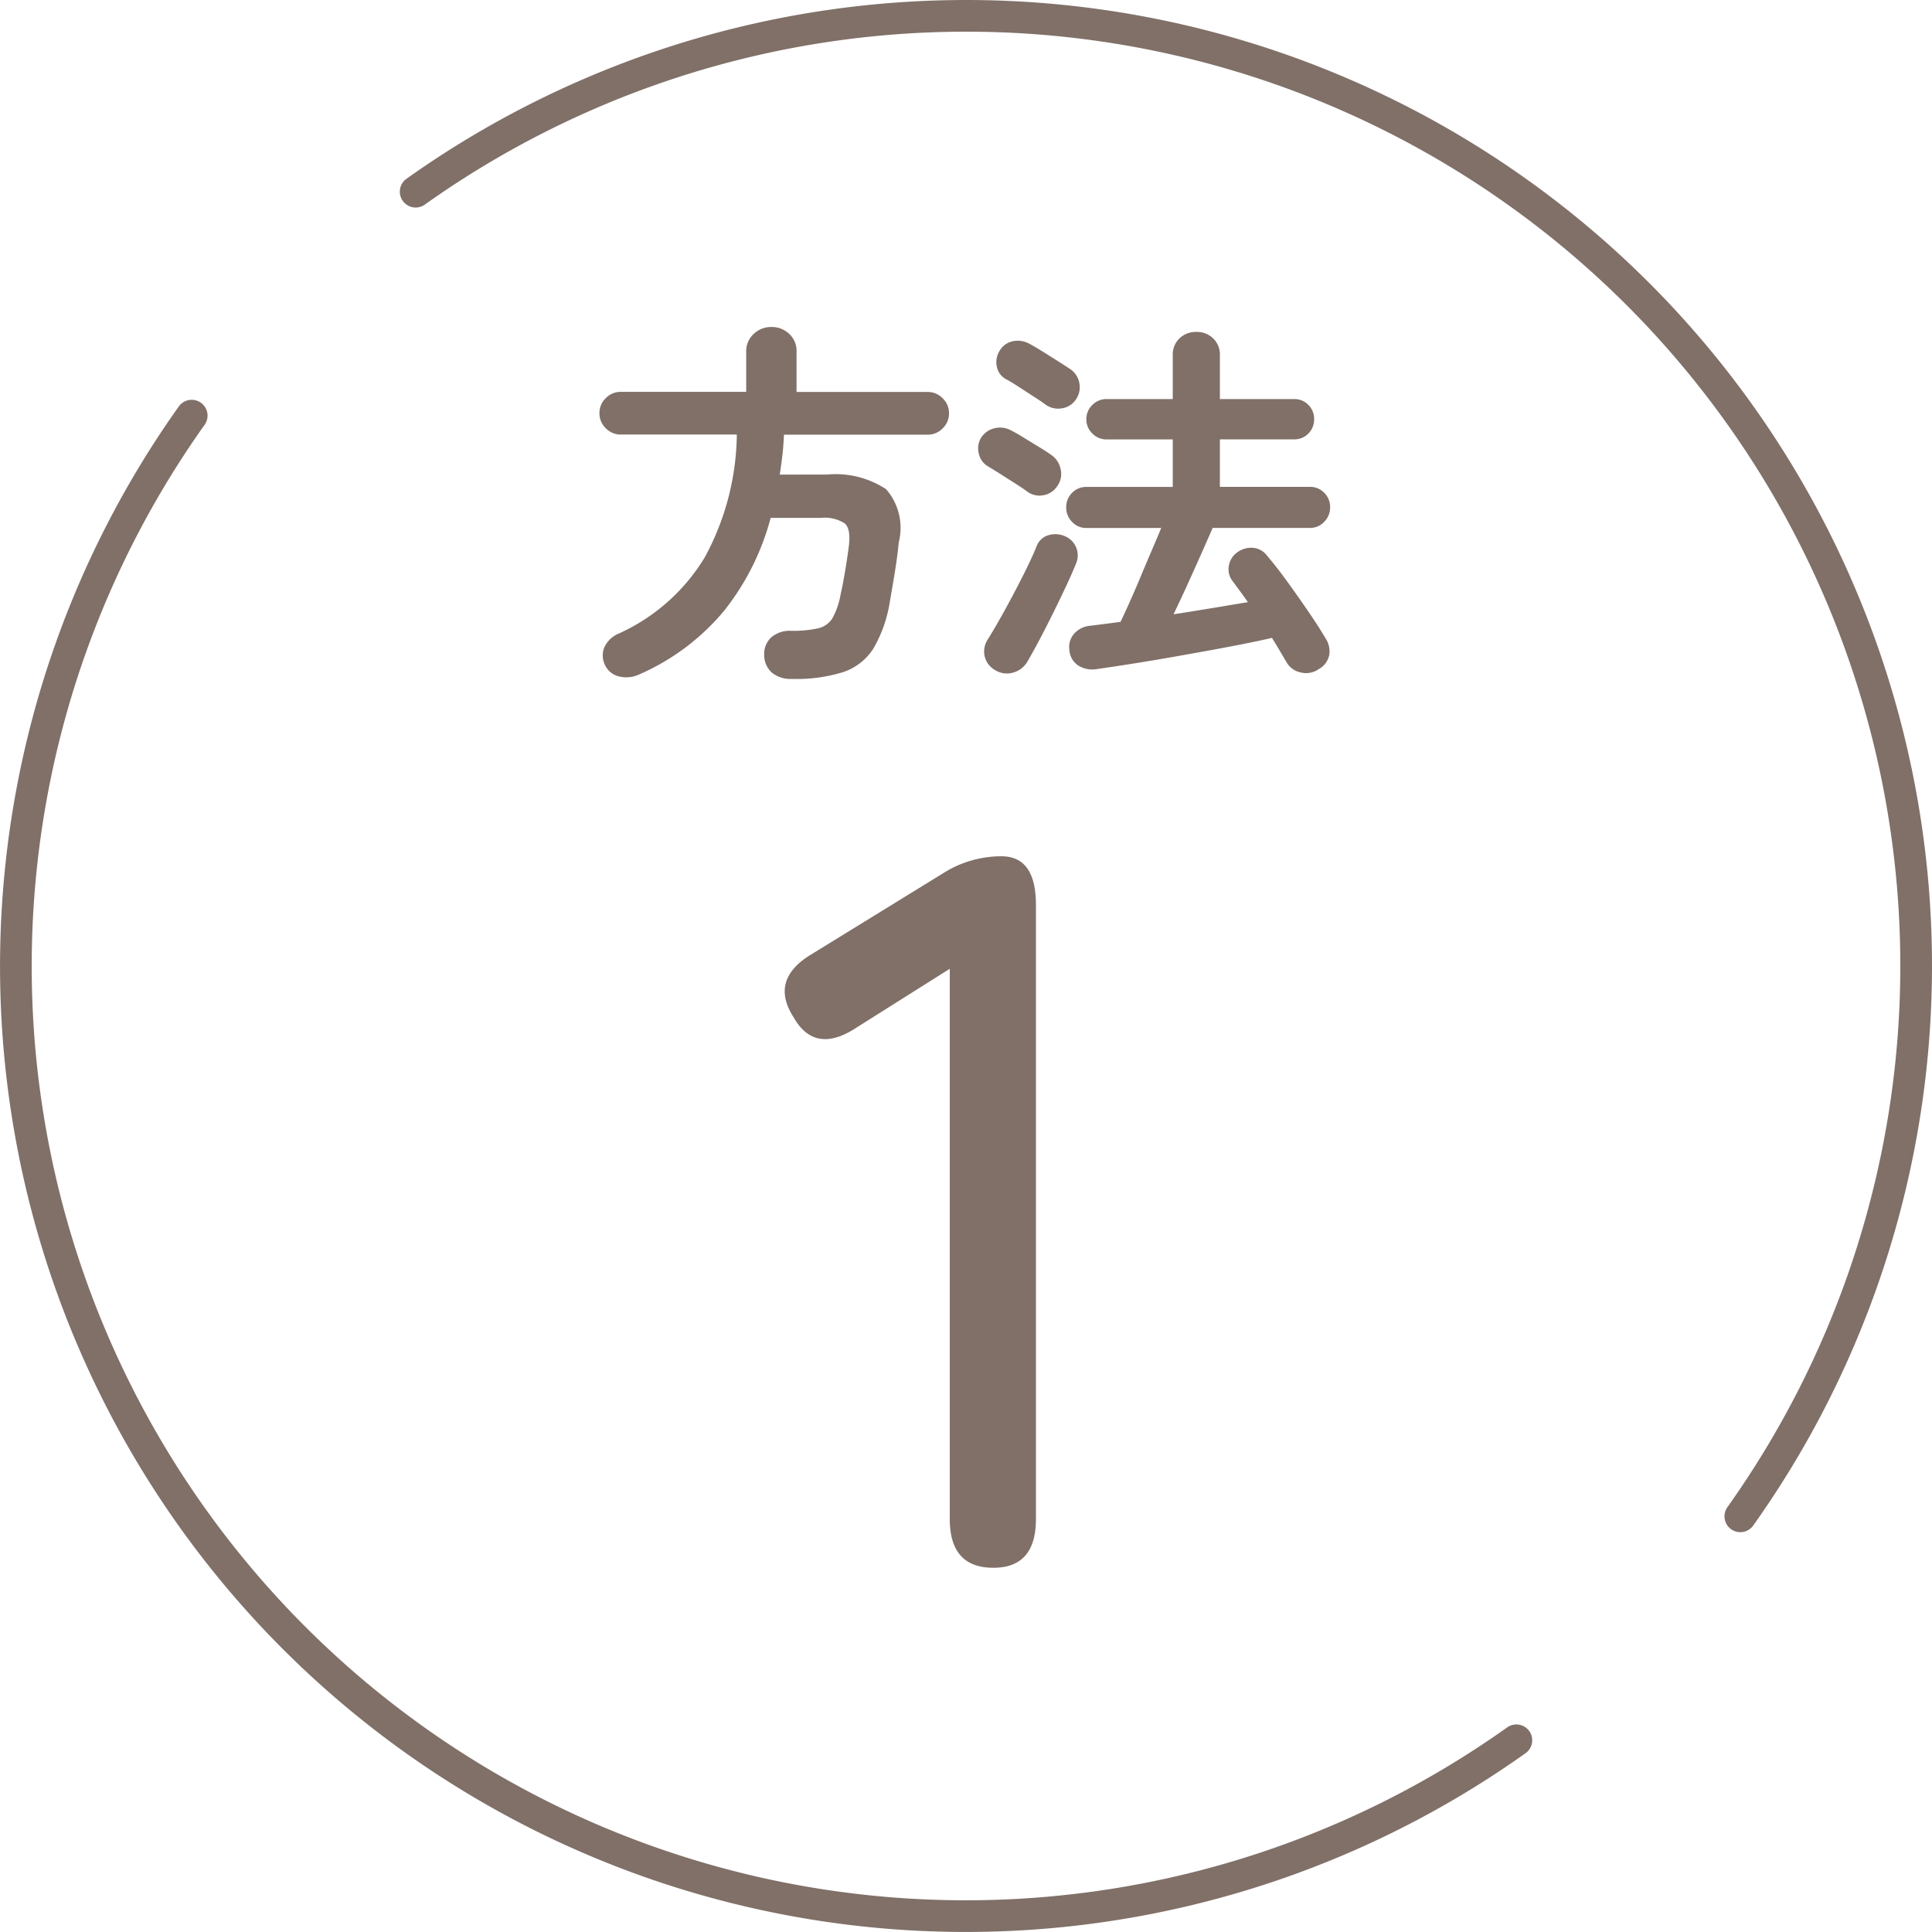
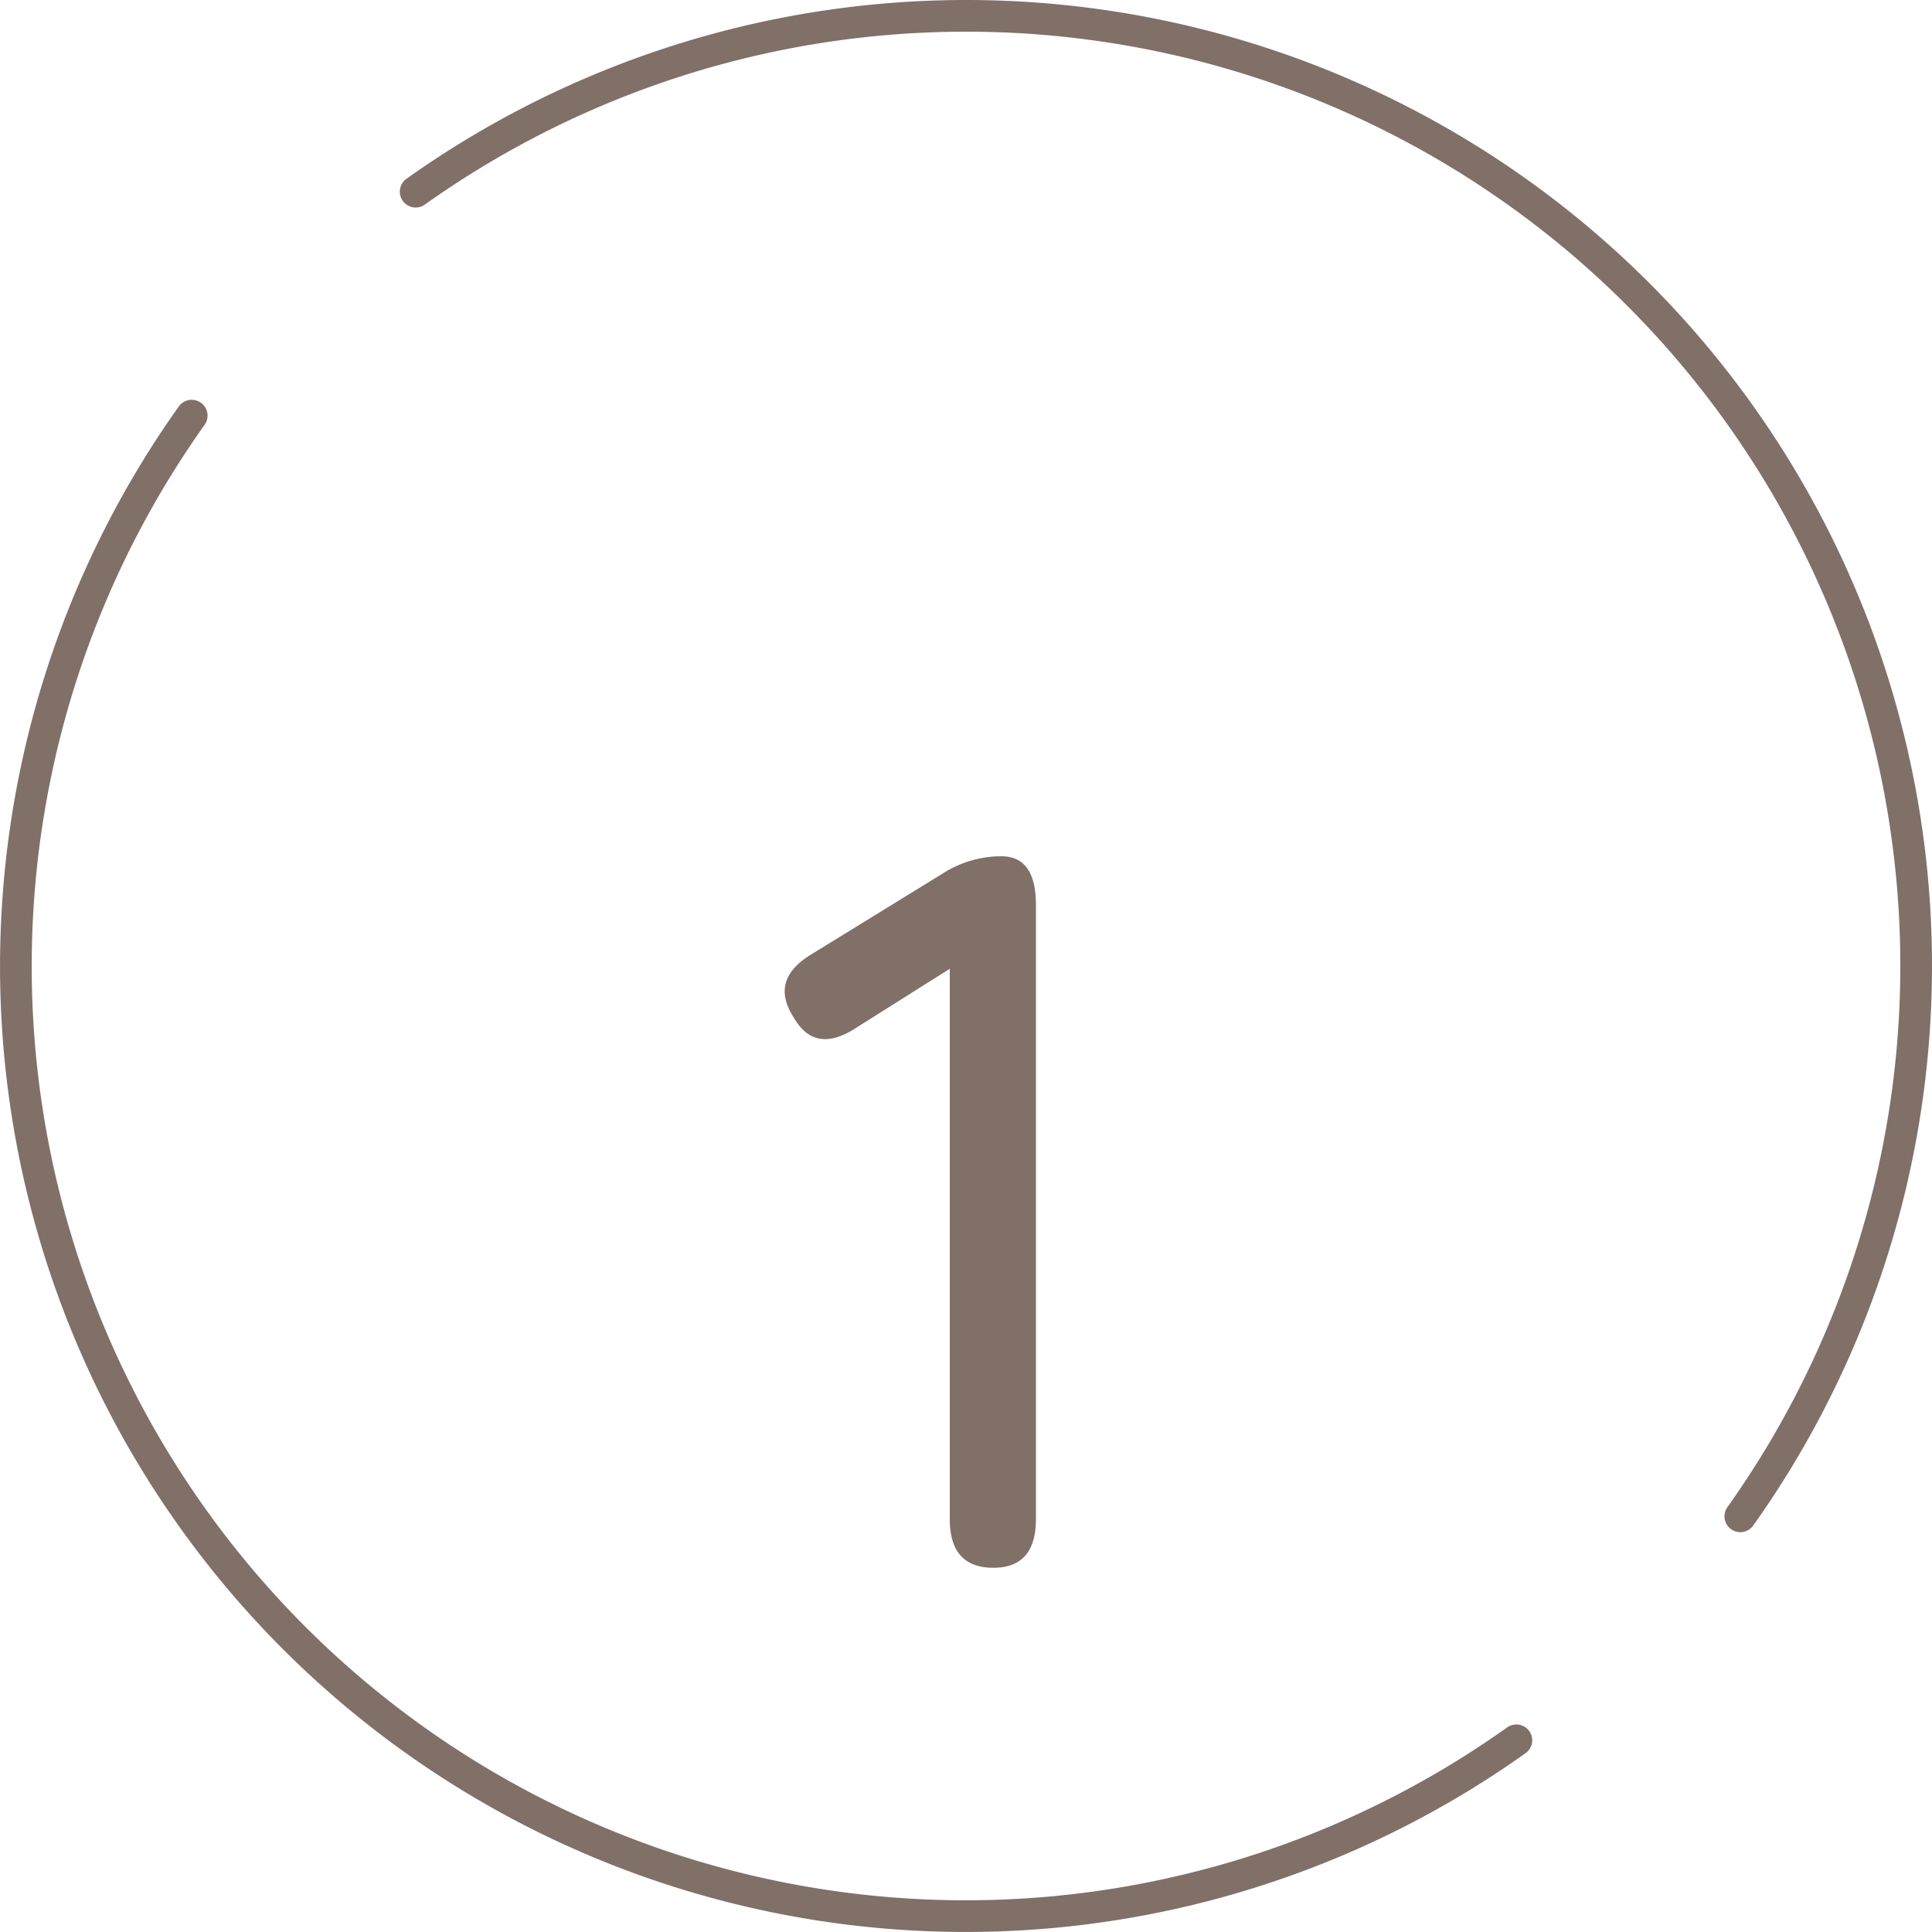
<svg xmlns="http://www.w3.org/2000/svg" width="61" height="61" viewBox="0 0 61 61">
  <g id="h_01" transform="translate(-549.5 -1737.5)">
    <circle id="楕円形_52" data-name="楕円形 52" cx="30" cy="30" r="30" transform="translate(550 1738)" fill="none" />
-     <path id="パス_506" data-name="パス 506" d="M-5.5.936a.925.925,0,0,1-.63-.2A.744.744,0,0,1-6.372.168a.7.7,0,0,1,.234-.552.889.889,0,0,1,.606-.2,3.643,3.643,0,0,0,.864-.078.721.721,0,0,0,.45-.318,2.419,2.419,0,0,0,.258-.744q.072-.324.144-.75t.12-.81q.06-.516-.132-.69a1.172,1.172,0,0,0-.756-.174H-6.168A8,8,0,0,1-7.626-1.23,7.245,7.245,0,0,1-10.332.8a.951.951,0,0,1-.612.06A.647.647,0,0,1-11.4.492a.678.678,0,0,1-.012-.57A.869.869,0,0,1-10.956-.5,6.112,6.112,0,0,0-8.25-2.9,8.294,8.294,0,0,0-7.236-6.78H-10.9a.647.647,0,0,1-.474-.2.647.647,0,0,1-.2-.474.647.647,0,0,1,.2-.474.647.647,0,0,1,.474-.2h3.96V-9.4A.732.732,0,0,1-6.7-9.96a.794.794,0,0,1,.558-.216.794.794,0,0,1,.558.216.732.732,0,0,1,.234.564v1.272h4.14a.647.647,0,0,1,.474.2.647.647,0,0,1,.2.474.647.647,0,0,1-.2.474.647.647,0,0,1-.474.2H-5.748q-.012.324-.048.636t-.084.624H-4.4a2.909,2.909,0,0,1,1.878.462,1.86,1.86,0,0,1,.4,1.674q-.048.48-.132.99t-.156.918A4.18,4.18,0,0,1-2.928-.018,1.807,1.807,0,0,1-3.876.72,4.984,4.984,0,0,1-5.5.936ZM4.14.624A.841.841,0,0,1,3.54.51.638.638,0,0,1,3.264.024a.64.64,0,0,1,.15-.516.766.766,0,0,1,.522-.252L4.38-.8l.5-.066q.132-.276.306-.666t.354-.822q.18-.432.348-.822t.276-.654H3.8a.6.6,0,0,1-.45-.192.633.633,0,0,1-.186-.456.627.627,0,0,1,.186-.462.613.613,0,0,1,.45-.186H6.528v-1.5H4.44a.613.613,0,0,1-.45-.186A.613.613,0,0,1,3.8-7.26a.613.613,0,0,1,.186-.45A.613.613,0,0,1,4.44-7.9H6.528v-1.38a.708.708,0,0,1,.216-.54.74.74,0,0,1,.528-.2.74.74,0,0,1,.528.2.708.708,0,0,1,.216.54V-7.9h2.34a.608.608,0,0,1,.456.186.623.623,0,0,1,.18.45.623.623,0,0,1-.18.45.608.608,0,0,1-.456.186H8.016v1.5H10.86a.613.613,0,0,1,.45.186.627.627,0,0,1,.186.462.633.633,0,0,1-.186.456.6.6,0,0,1-.45.192H7.788Q7.644-3.5,7.422-3T6.966-1.986q-.234.51-.414.882.636-.1,1.242-.2L8.9-1.488q-.132-.192-.258-.36L8.412-2.16A.6.6,0,0,1,8.3-2.64a.641.641,0,0,1,.264-.42.742.742,0,0,1,.5-.144.622.622,0,0,1,.444.252q.288.336.636.816t.672.954q.324.474.528.822a.756.756,0,0,1,.126.534.648.648,0,0,1-.33.45.691.691,0,0,1-.57.108.668.668,0,0,1-.45-.324q-.1-.168-.216-.366T9.66-.36Q9.144-.24,8.412-.1T6.882.18q-.8.144-1.518.258T4.14.624ZM.924.66A.682.682,0,0,1,.588.216a.691.691,0,0,1,.1-.528q.24-.384.534-.918t.57-1.08q.276-.546.432-.93a.574.574,0,0,1,.372-.36.747.747,0,0,1,.54.036.647.647,0,0,1,.342.348.661.661,0,0,1-.006.516q-.12.3-.312.708t-.408.846q-.216.438-.432.846T1.932.4a.752.752,0,0,1-.444.336A.7.7,0,0,1,.924.66ZM1.932-4.98q-.132-.1-.372-.252t-.48-.306Q.84-5.688.7-5.772a.611.611,0,0,1-.294-.4.65.65,0,0,1,.066-.5.688.688,0,0,1,.426-.306.721.721,0,0,1,.522.066q.144.072.39.222l.492.3q.246.15.378.246a.7.7,0,0,1,.306.45.646.646,0,0,1-.1.534.645.645,0,0,1-.432.294A.65.65,0,0,1,1.932-4.98Zm.576-2.748q-.132-.1-.372-.252l-.48-.312q-.24-.156-.4-.24a.566.566,0,0,1-.282-.39.667.667,0,0,1,.078-.486.627.627,0,0,1,.426-.318A.77.77,0,0,1,2-9.648q.156.084.4.234l.486.306q.246.156.39.252a.669.669,0,0,1,.3.438.675.675,0,0,1-.108.534.638.638,0,0,1-.438.276A.68.68,0,0,1,2.508-7.728Z" transform="translate(580 1758)" fill="#807068" />
    <path id="パス_505" data-name="パス 505" d="M.864,0Q-.512,0-.512-1.536V-18.912l-2.944,1.856q-1.312.864-1.984-.32-.768-1.184.544-1.984l4.16-2.56a3.421,3.421,0,0,1,1.856-.544q1.088,0,1.088,1.536V-1.536Q2.208,0,.864,0Z" transform="translate(580 1787)" fill="#807068" />
    <path id="パス_391" data-name="パス 391" d="M47.847,54.918A29.992,29.992,0,0,1,6.023,13.094M54.918,47.847A29.992,29.992,0,0,0,13.094,6.023" transform="translate(549.53 1737.529)" fill="none" stroke="#807068" stroke-linecap="round" stroke-linejoin="round" stroke-width="1" />
  </g>
</svg>